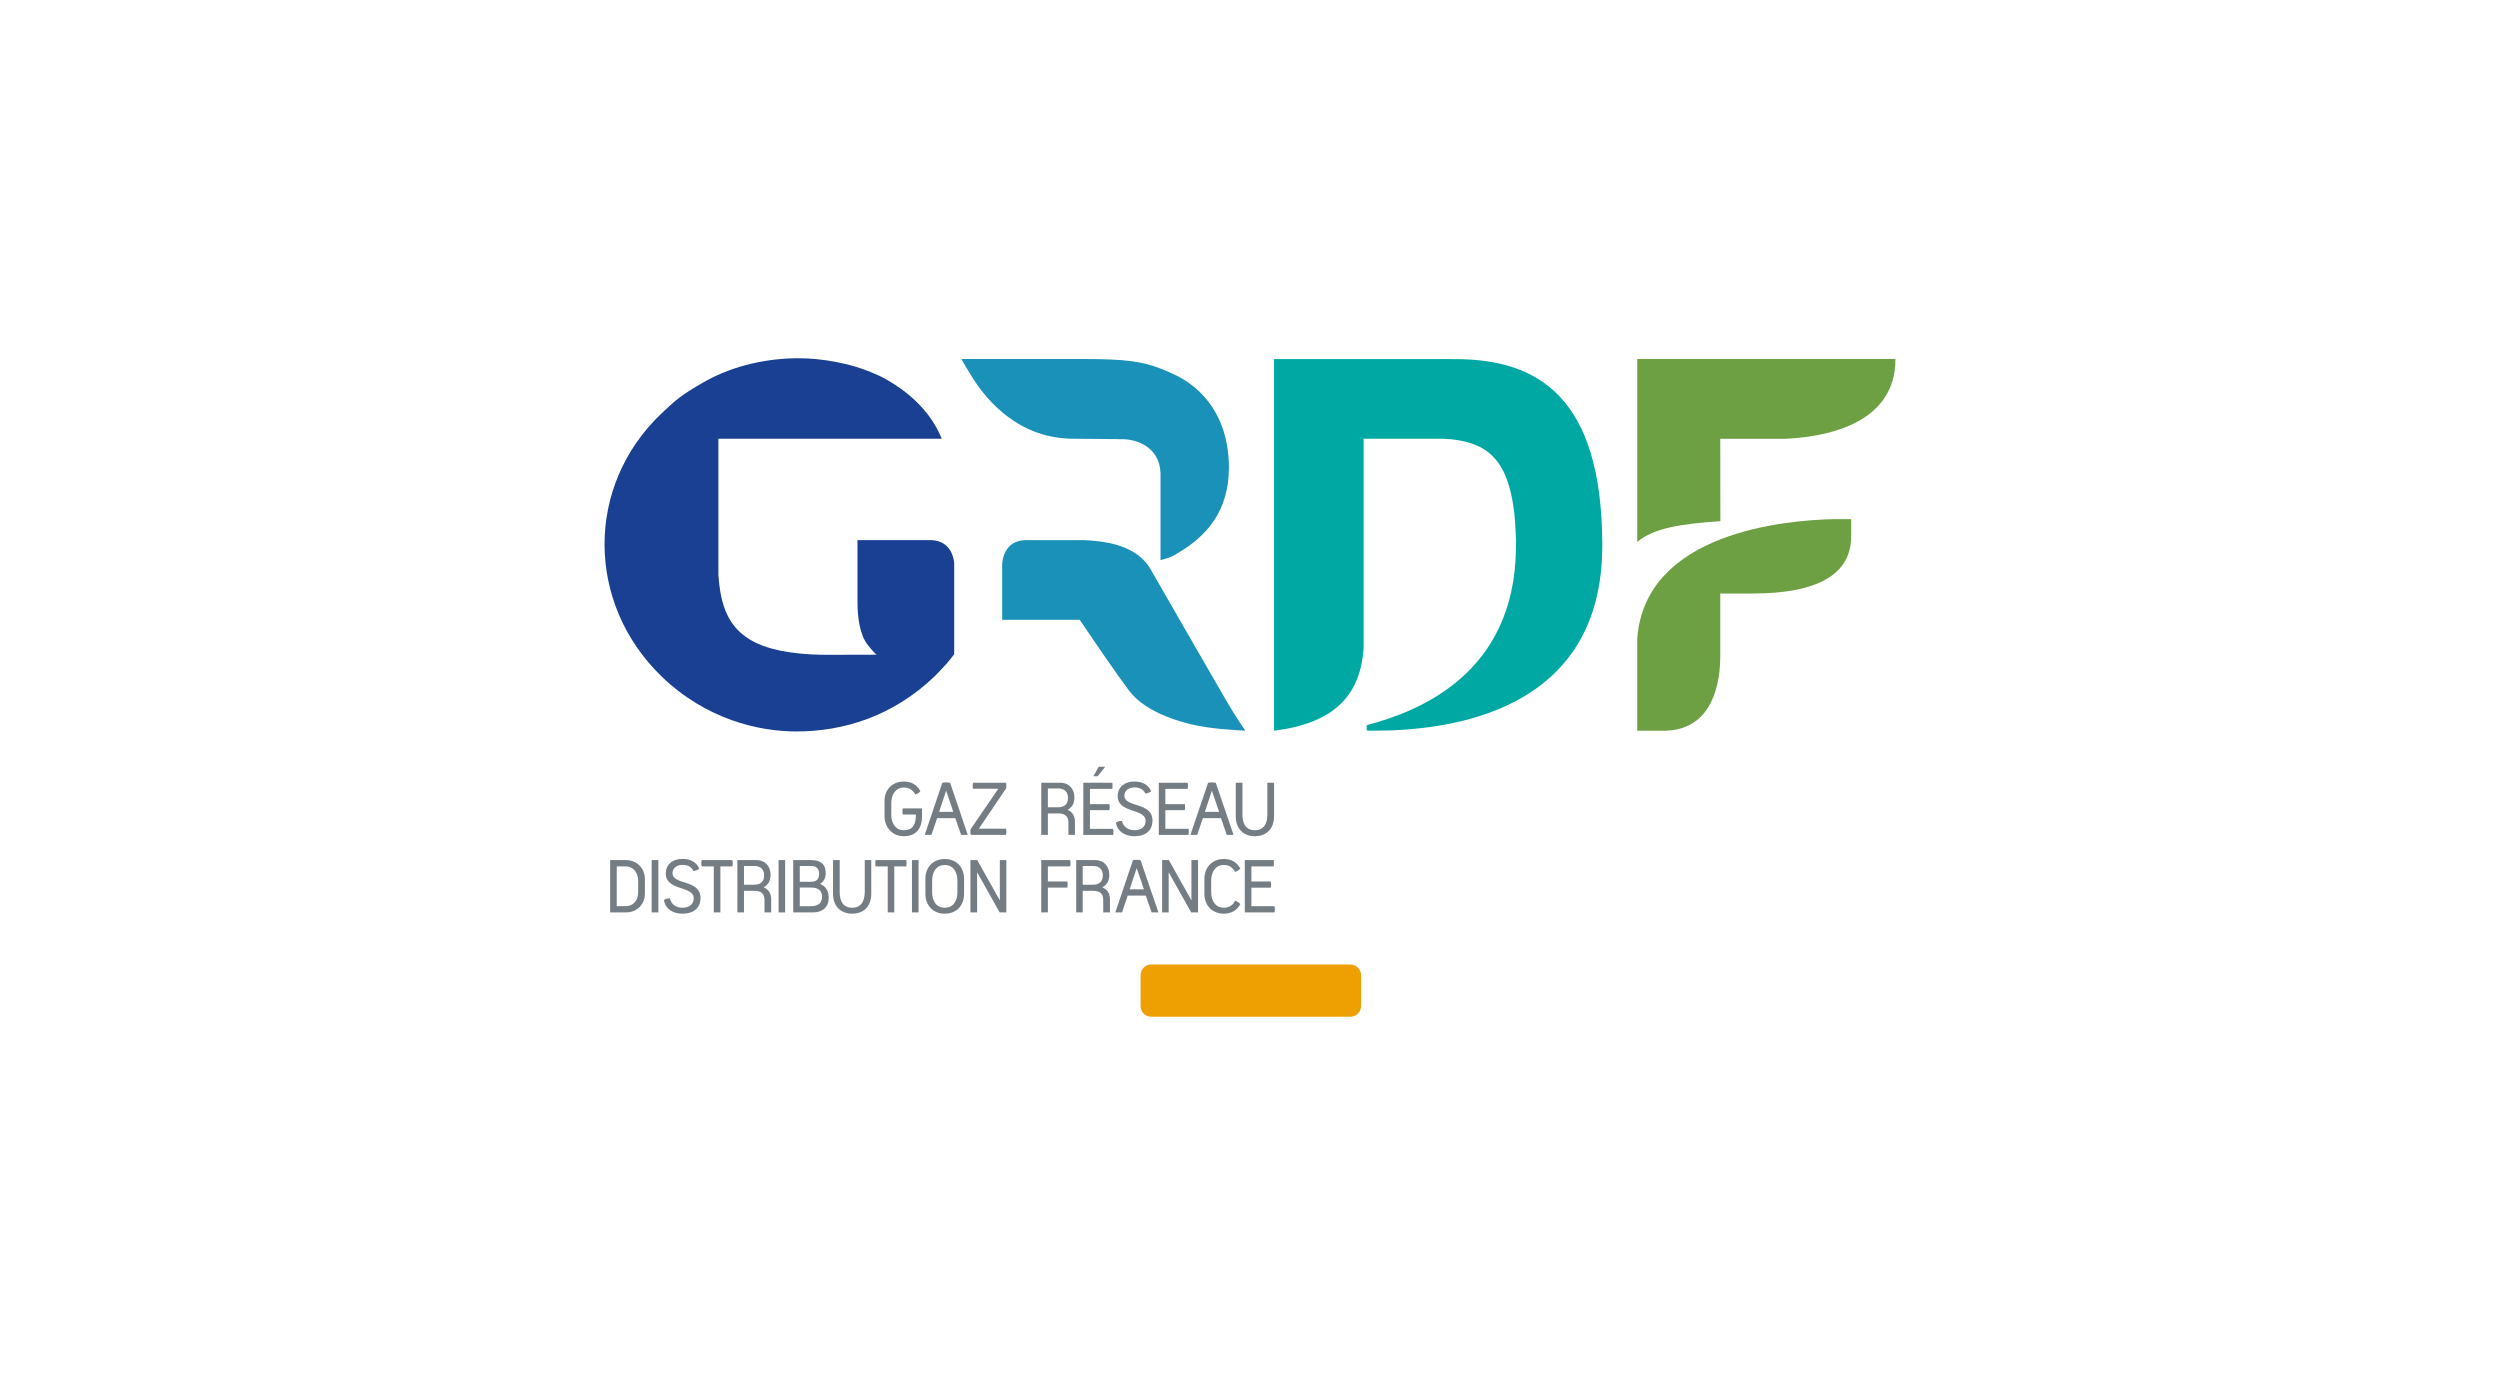
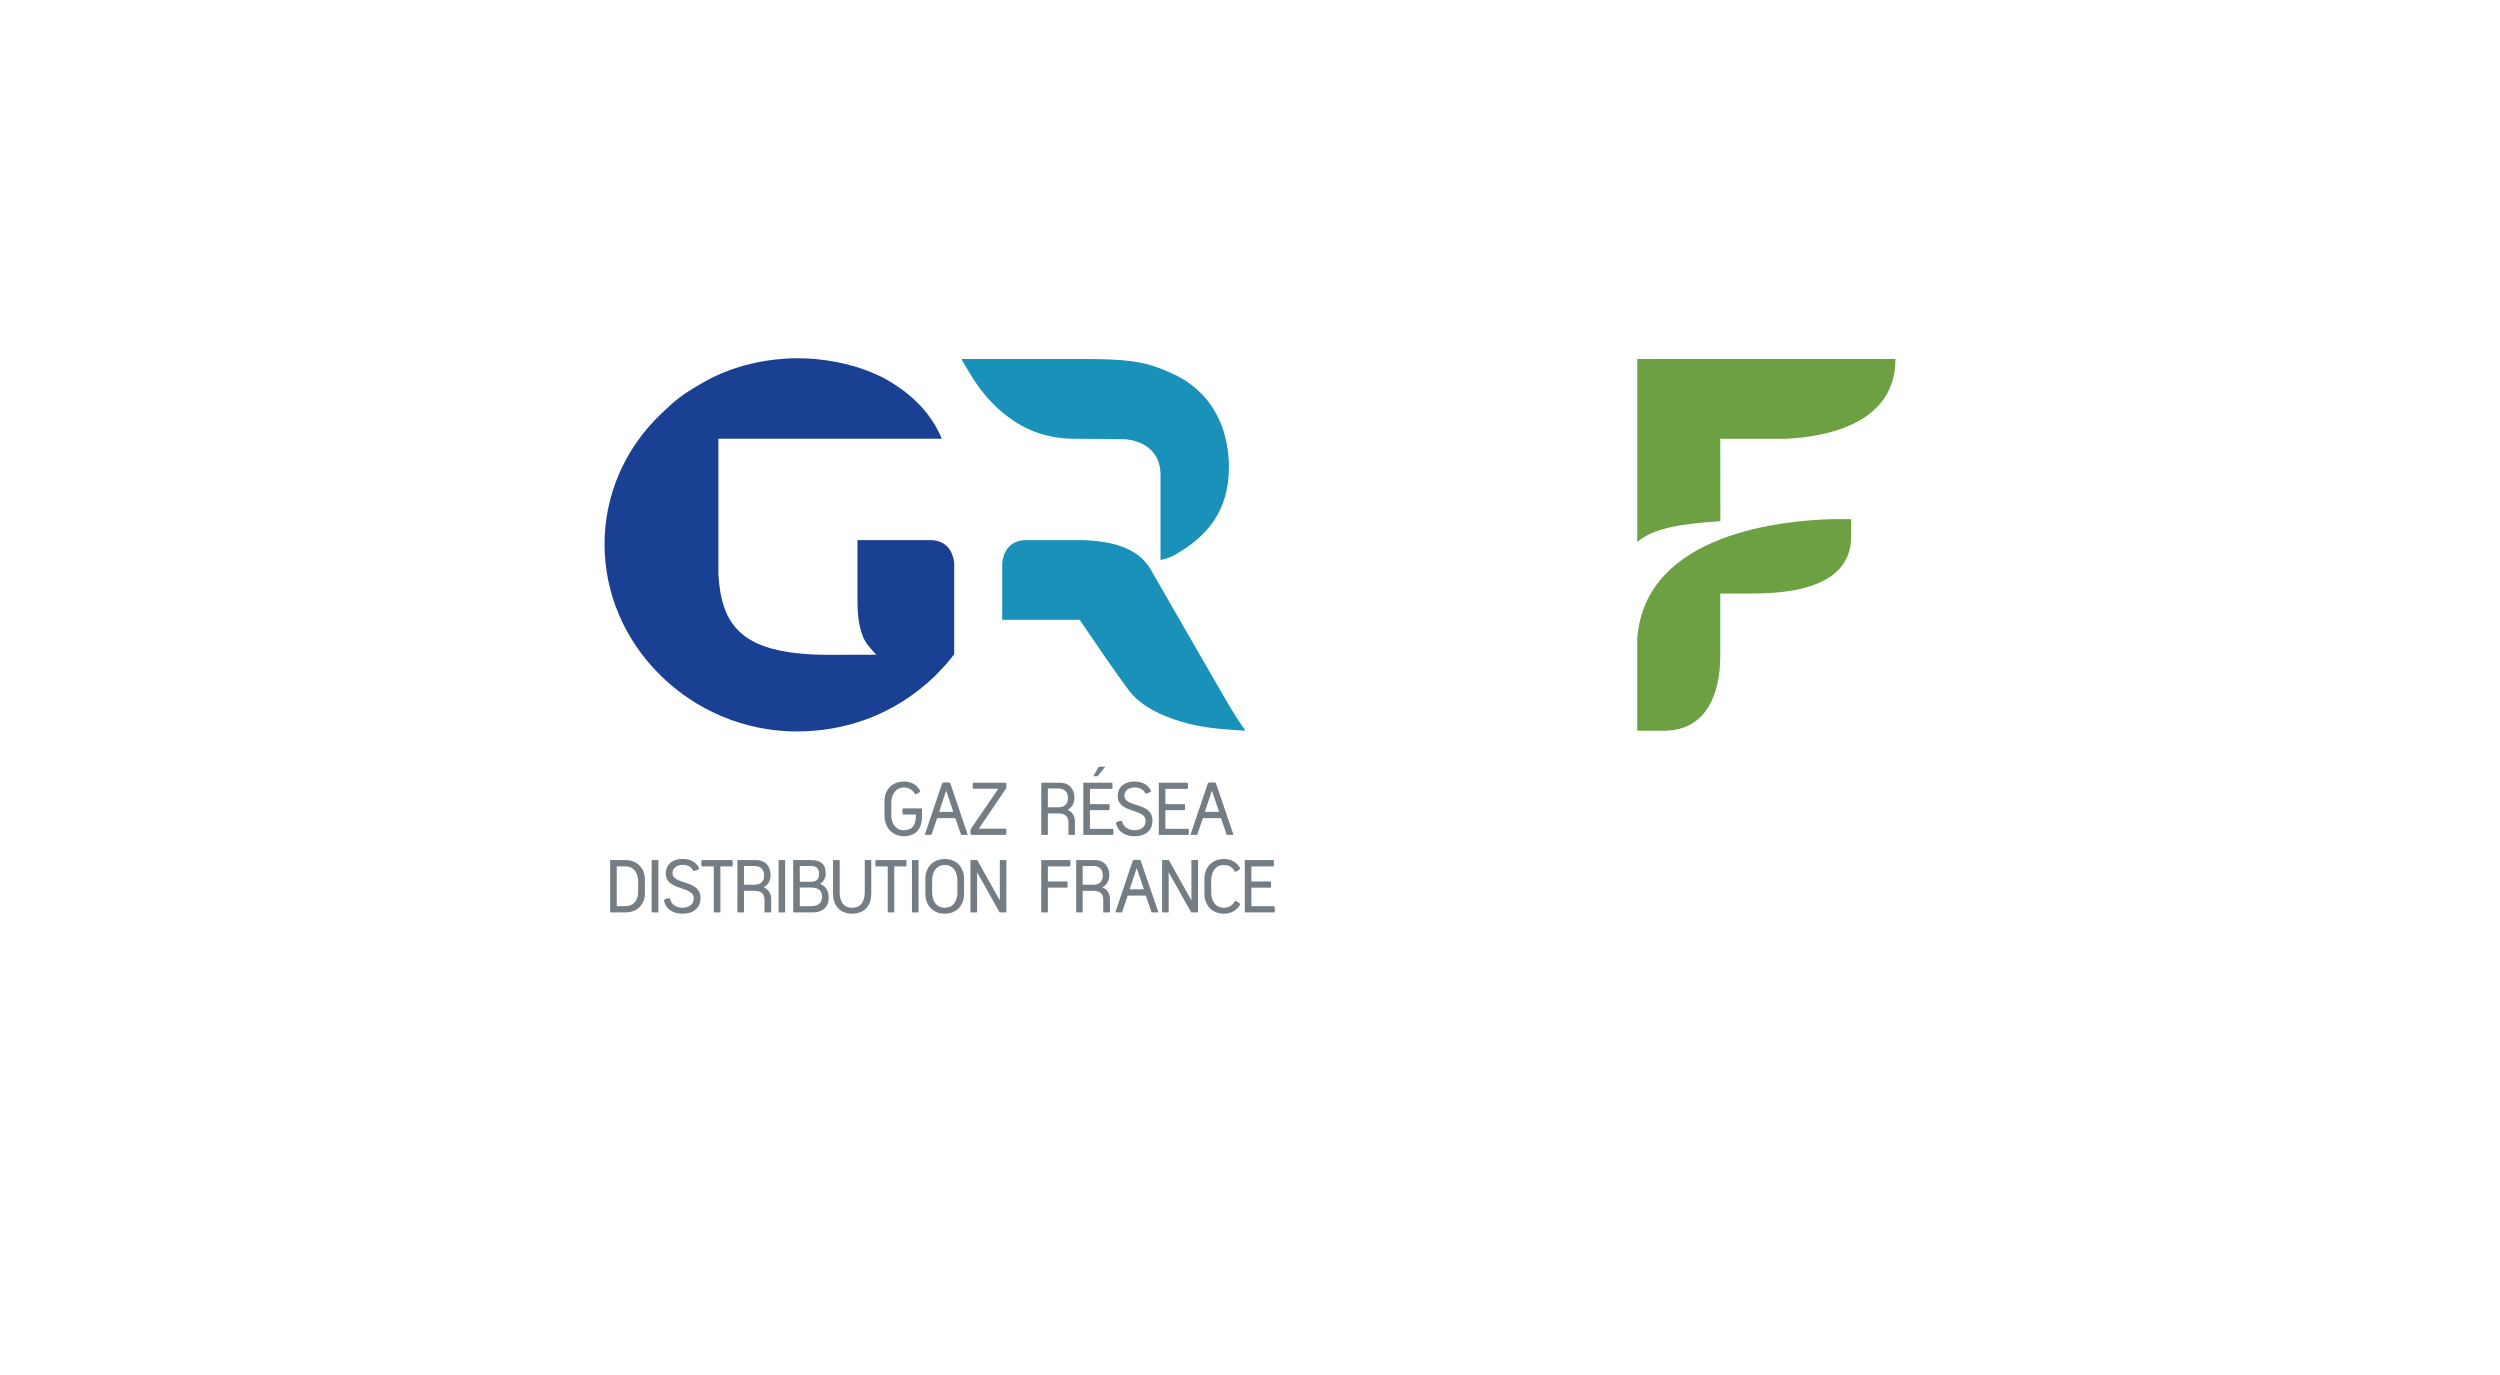
<svg xmlns="http://www.w3.org/2000/svg" id="Calque_1" data-name="Calque 1" viewBox="0 0 200 110">
  <defs>
    <style>
      .cls-1 {
        fill: #00a8a3;
      }

      .cls-1, .cls-2, .cls-3, .cls-4, .cls-5, .cls-6 {
        stroke-width: 0px;
      }

      .cls-2 {
        fill: #ee9f01;
      }

      .cls-3 {
        fill: #737d83;
      }

      .cls-4 {
        fill: #6da043;
      }

      .cls-5 {
        fill: #194092;
      }

      .cls-6 {
        fill: #1991b9;
      }
    </style>
  </defs>
  <g id="layer1">
    <g id="g4180">
      <g id="g4182">
        <g id="g4188">
-           <path id="path4190" class="cls-2" d="m108.885,80.482c0,.477-.391.858-.863.858h-15.926c-.469,0-.85-.381-.85-.858v-2.463c0-.475.381-.86.85-.86h15.926c.472,0,.863.386.863.86v2.463Z" />
-         </g>
+           </g>
        <g id="g4192">
          <path id="path4194" class="cls-3" d="m73.762,64.672h-1.539c-.023.082-.03.159-.03.255,0,.078.007.158.03.237h1.047c0,.719-.17,1.255-.991,1.255-.641,0-.975-.598-.975-1.177v-1.006c0-.629.321-1.235,1.003-1.235.42,0,.719.187.913.554.164-.051.31-.114.41-.264-.277-.524-.74-.77-1.323-.77-.911,0-1.546.636-1.546,1.552v1.227c0,.888.635,1.598,1.538,1.598.991,0,1.463-.622,1.463-1.58v-.647Z" />
        </g>
        <g id="g4196">
          <path id="path4198" class="cls-3" d="m75.131,64.948l.561-1.697.572,1.697h-1.133Zm.561-2.356c-.103,0-.204.003-.305.028l-1.407,4.171h.538l.45-1.341h1.454l.47,1.341h.529l-1.411-4.171c-.104-.016-.204-.028-.317-.028" />
        </g>
        <g id="g4200">
          <path id="path4202" class="cls-3" d="m80.507,62.84c0-.081,0-.153-.022-.221h-2.638c-.022.079-.035.165-.035.246,0,.076.013.164.035.234h2.019l-2.186,3.193c-.038.052-.053.191-.053.251,0,.082.015.171.053.248h2.796c.032-.077.032-.166.032-.248,0-.092,0-.171-.032-.251h-2.168l2.168-3.202c.032-.042.032-.209.032-.25" />
        </g>
        <g id="g4204">
          <path id="path4206" class="cls-3" d="m84.669,64.579h-.84v-1.502h.84c.499,0,.772.296.772.757,0,.463-.258.745-.772.745m.739.207c.438-.246.544-.601.544-1.02,0-.515-.313-1.148-1.151-1.148h-1.5v4.173h.528v-1.714h.84c.499,0,.805.196.805.714v1.001h.522v-1.029c0-.408-.132-.775-.588-.976" />
        </g>
        <g id="g4208">
          <path id="path4210" class="cls-3" d="m87.899,61.341l-.435.76h.347l.603-.76h-.516Z" />
        </g>
        <g id="g4212">
          <path id="path4214" class="cls-3" d="m87.196,66.306v-1.493h1.552c.02-.073.027-.163.027-.235,0-.083-.007-.171-.027-.249h-1.552v-1.22h1.787c.019-.08.022-.152.022-.229,0-.084-.003-.176-.022-.26h-2.318v4.173h2.384c.014-.09.032-.167.032-.248,0-.092-.018-.157-.032-.237h-1.853Z" />
        </g>
        <g id="g4216">
          <path id="path4218" class="cls-3" d="m90.754,66.418c-.481,0-.896-.262-.996-.736-.204-.012-.324.003-.484.138.129.741.784,1.078,1.479,1.078.808,0,1.444-.377,1.444-1.264,0-1.502-2.245-.999-2.245-1.986,0-.445.412-.657.819-.657.365,0,.706.146.855.488.158-.01.336-.075.467-.167-.21-.57-.773-.791-1.352-.791-.725,0-1.325.397-1.325,1.163,0,1.406,2.235.966,2.235,1.982,0,.526-.418.752-.898.752" />
        </g>
        <g id="g4220">
          <path id="path4222" class="cls-3" d="m95.106,66.543c0-.092-.011-.157-.022-.237h-1.857v-1.493h1.559c.013-.073.023-.163.023-.235,0-.083-.01-.171-.023-.25h-1.559v-1.219h1.785c.014-.08.027-.152.027-.229,0-.084-.012-.177-.027-.26h-2.309v4.173h2.38c.012-.09.022-.167.022-.248" />
        </g>
        <g id="g4224">
          <path id="path4226" class="cls-3" d="m96.388,64.948l.562-1.697.579,1.697h-1.141Zm.562-2.356c-.101,0-.209.003-.304.028l-1.412,4.171h.539l.46-1.341h1.446l.461,1.341h.545l-1.426-4.171c-.093-.016-.199-.028-.309-.028" />
        </g>
        <g id="g4228">
-           <path id="path4230" class="cls-3" d="m100.388,66.898c.948,0,1.537-.622,1.537-1.585v-2.695h-.538v2.566c0,.683-.264,1.234-.999,1.234-.74,0-.991-.551-.991-1.234v-2.566h-.536v2.695c0,.962.593,1.585,1.527,1.585" />
-         </g>
+           </g>
        <g id="g4232">
          <path id="path4234" class="cls-3" d="m51.054,71.362c0,.626-.342,1.131-1.016,1.131h-.698v-3.183h.698c.657,0,1.016.549,1.016,1.158v.893Zm-.995-2.555h-1.247v4.186h1.247c.891,0,1.533-.62,1.533-1.522v-1.144c0-.88-.649-1.52-1.533-1.52" />
        </g>
        <path id="path4236" class="cls-3" d="m52.133,72.993h.536v-4.187h-.536v4.187Z" />
        <g id="g4238">
          <path id="path4240" class="cls-3" d="m53.802,69.844c0-.449.407-.656.805-.656.371,0,.706.137.856.489.17-.01.336-.069.476-.17-.22-.583-.777-.796-1.348-.796-.734,0-1.327.399-1.327,1.174,0,1.407,2.234.957,2.234,1.978,0,.523-.424.755-.904.755-.478,0-.906-.258-.999-.745-.204-.004-.321.007-.478.139.13.748.771,1.082,1.477,1.082.804,0,1.445-.378,1.445-1.257,0-1.51-2.237-1.005-2.237-1.994" />
        </g>
        <g id="g4242">
          <path id="path4244" class="cls-3" d="m56.137,68.807c-.017.081-.032.176-.032.248,0,.082.015.164.032.257h.966v3.682h.528v-3.682h.954c.022-.093.037-.175.037-.257,0-.071-.014-.166-.037-.248h-2.448Z" />
        </g>
        <g id="g4246">
          <path id="path4248" class="cls-3" d="m60.357,70.779h-.839v-1.501h.839c.505,0,.774.293.774.75,0,.47-.264.75-.774.75m.739.207c.438-.251.548-.604.548-1.03,0-.508-.313-1.149-1.156-1.149h-1.497v4.187h.527v-1.727h.842c.502,0,.799.205.799.721v1.006h.536v-1.032c0-.406-.143-.78-.599-.975" />
        </g>
        <path id="path4250" class="cls-3" d="m62.285,72.993h.524v-4.187h-.524v4.187Z" />
        <g id="g4252">
          <path id="path4254" class="cls-3" d="m64.88,72.494h-.898v-1.489h.898c.528,0,.884.202.884.726,0,.548-.357.763-.884.763m-.898-3.215h.903c.428,0,.642.209.642.633,0,.431-.22.631-.642.631h-.903v-1.264Zm1.625,1.421c.285-.154.449-.453.449-.849,0-.751-.449-1.044-1.176-1.044h-1.423v4.187h1.592c.729,0,1.248-.409,1.248-1.162,0-.661-.302-.945-.691-1.132" />
        </g>
        <g id="g4256">
          <path id="path4258" class="cls-3" d="m69.179,71.376c0,.686-.272,1.242-1.002,1.242-.745,0-1.001-.556-1.001-1.242v-2.57h-.534v2.704c0,.96.585,1.583,1.536,1.583.949,0,1.522-.623,1.522-1.583v-2.704h-.519v2.57Z" />
        </g>
        <g id="g4260">
          <path id="path4262" class="cls-3" d="m70.049,68.807c-.022.081-.025.176-.025.248,0,.082.003.164.025.257h.97v3.682h.523v-3.682h.96c.021-.093.021-.175.021-.257,0-.071,0-.166-.021-.248h-2.452Z" />
        </g>
        <path id="path4264" class="cls-3" d="m72.957,72.993h.528v-4.187h-.528v4.187Z" />
        <g id="g4266">
          <path id="path4268" class="cls-3" d="m76.591,71.4c0,.627-.298,1.219-1.011,1.219-.706,0-1.009-.592-1.009-1.219v-.967c0-.628.302-1.232,1.009-1.232.712,0,1.011.604,1.011,1.232v.967Zm-1.011-2.678c-.935,0-1.548.651-1.548,1.578v1.201c0,.928.607,1.594,1.548,1.594.947,0,1.546-.666,1.546-1.594v-1.201c0-.927-.612-1.578-1.546-1.578" />
        </g>
        <g id="g4270">
          <path id="path4272" class="cls-3" d="m79.986,72.027l-1.807-3.22h-.545v4.186h.534v-3.215l1.804,3.215h.535v-4.186h-.521v3.22Z" />
        </g>
        <g id="g4274">
          <path id="path4276" class="cls-3" d="m83.301,68.807v4.187h.528v-1.983h1.562c.021-.078.021-.161.021-.247,0-.082,0-.161-.021-.244h-1.562v-1.208h1.782c.021-.093.035-.17.035-.252,0-.076-.014-.159-.035-.253h-2.309Z" />
        </g>
        <g id="g4278">
          <path id="path4280" class="cls-3" d="m87.45,70.779h-.834v-1.501h.834c.516,0,.776.293.776.75,0,.47-.26.75-.776.75m.74.207c.445-.251.553-.604.553-1.03,0-.508-.315-1.149-1.158-1.149h-1.489v4.187h.52v-1.727h.842c.509,0,.801.205.801.721v1.006h.538v-1.032c0-.406-.149-.78-.607-.975" />
        </g>
        <g id="g4282">
          <path id="path4284" class="cls-3" d="m90.371,71.148l.565-1.7.578,1.7h-1.143Zm.565-2.365c-.107,0-.205.011-.301.036l-1.408,4.174h.538l.45-1.347h1.446l.471,1.347h.543l-1.43-4.174c-.096-.016-.203-.036-.309-.036" />
        </g>
        <g id="g4286">
          <path id="path4288" class="cls-3" d="m95.846,68.807h-.533v3.221l-1.802-3.221h-.542v4.187h.524v-3.215l1.803,3.215h.548v-4.187Z" />
        </g>
        <g id="g4290">
          <path id="path4292" class="cls-3" d="m96.353,70.3v1.212c0,.918.62,1.582,1.553,1.582.578,0,1.045-.249,1.32-.761-.099-.122-.264-.224-.411-.273-.194.37-.509.558-.909.558-.697,0-1.011-.595-1.011-1.241v-.947c0-.618.314-1.232,1.011-1.232.419,0,.702.194.909.557.146-.063.307-.14.411-.263-.274-.533-.739-.772-1.32-.772-.933,0-1.553.666-1.553,1.578" />
        </g>
        <g id="g4294">
          <path id="path4296" class="cls-3" d="m100.11,72.494v-1.483h1.552c.02-.079.031-.16.031-.239,0-.081-.011-.169-.031-.253h-1.552v-1.208h1.782c.021-.092.021-.16.021-.236,0-.088,0-.174-.021-.268h-2.309v4.187h2.373c.022-.09.029-.171.029-.248,0-.09-.007-.161-.029-.252h-1.846Z" />
        </g>
        <g id="g4298">
          <path id="path4300" class="cls-4" d="m130.98,28.721v14.629c1.31-1.081,3.39-1.442,6.648-1.654l-.007-6.593h5.204c2.737-.124,8.822-.943,8.81-6.382h-20.654Z" />
        </g>
        <g id="g4302">
          <path id="path4304" class="cls-4" d="m148.096,41.529h-1.379c-3.906.091-15.106,1.053-15.738,9.558v7.37h2.23c3.991-.086,4.412-4.173,4.412-5.944v-5.031h2.573c5.237,0,7.899-1.54,7.899-4.577,0-.386.003-1.375.003-1.375" />
        </g>
        <g id="g4306">
-           <path id="path4308" class="cls-1" d="m116.413,28.728l-14.489-.005v29.733c5.05-.625,6.897-3.022,7.164-6.557v-16.799h6.369c.214.014.505.027.671.042,3.022.361,4.947,1.689,5.142,7.784.032.344.003.75.003,1.055-.155,9.875-7.67,12.899-11.832,14.003l-.022.007c-.05.021-.086.046-.086.096v.266c0,.054.042.095.086.101v.002h.502c6.067,0,18.261-1.475,18.261-14.801v-.243c-.071-11.549-5.048-14.683-11.77-14.683" />
-         </g>
+           </g>
        <g id="g4310">
          <path id="path4312" class="cls-6" d="m85.856,35.099l3.425.028c.185.014.351.007.497.007,1.086,0,2.974.561,3.064,2.707v6.962c.06-.012.13-.036.207-.052.26-.064.539-.152.824-.295,0,0,.036-.027.043-.027.035-.019.071-.044.115-.066q.019-.016.052-.028s.04-.023.043-.029c2.435-1.411,4.195-3.426,4.188-6.961,0-.475-.037-.935-.101-1.376-.047-.335-.101-.67-.185-.983-.57-2.273-1.995-4.045-4.099-5.034-.378-.175-.735-.333-1.077-.461-1.451-.568-2.816-.771-6.094-.771h-9.795c-.035,0-.014.072-.014.072.203.375.417.73.642,1.075.983,1.687,3.395,4.904,7.616,5.206.218.016.43.025.649.025" />
        </g>
        <g id="g4314">
          <path id="path4316" class="cls-6" d="m86.16,43.21h-4.156c-1.65.064-1.81,1.586-1.829,1.884v4.489h6.199c.727,1.069,1.449,2.122,2.075,3.038.698,1.005,1.368,1.953,1.646,2.316.277.367,1.209,2.029,5.139,2.993,1.582.386,3.355.452,4.021.505l.367.018-.039-.071s-.663-.919-1.501-2.368c-.834-1.445-5.201-9.006-5.998-10.411-.676-1.193-1.753-1.724-2.855-2.046h-.011c-.789-.219-1.656-.303-2.305-.337-.079-.003-.154-.011-.233-.011h-.519Z" />
        </g>
        <g id="g4318">
          <path id="path4320" class="cls-5" d="m74.525,43.21h-.805v-.002h-5.122v5.009h.003c0,1.083.15,2.532.82,3.379.539.673.686.766.722.779l-3.883.009c-.886,0-1.684-.037-2.396-.115-2.224-.227-3.689-.804-4.648-1.684-1.188-1.085-1.608-2.629-1.744-4.575v-10.914h17.864v-.011c-.95-2.336-2.85-3.814-4.299-4.656-.541-.314-.971-.499-1.353-.655-1.637-.681-3.824-1.115-5.821-1.115-2.275,0-5.09.494-7.574,1.919-1.8,1.029-2.238,1.428-3.369,2.495-6.106,5.801-6.045,15.18.003,21.038,3.565,3.438,7.75,4.405,10.792,4.405,3.701,0,7.668-1.174,11.044-4.399.184-.176.676-.701.983-1.04.207-.233.405-.498.593-.74v-7.282c-.026-.368-.241-1.773-1.812-1.846" />
        </g>
      </g>
    </g>
  </g>
</svg>